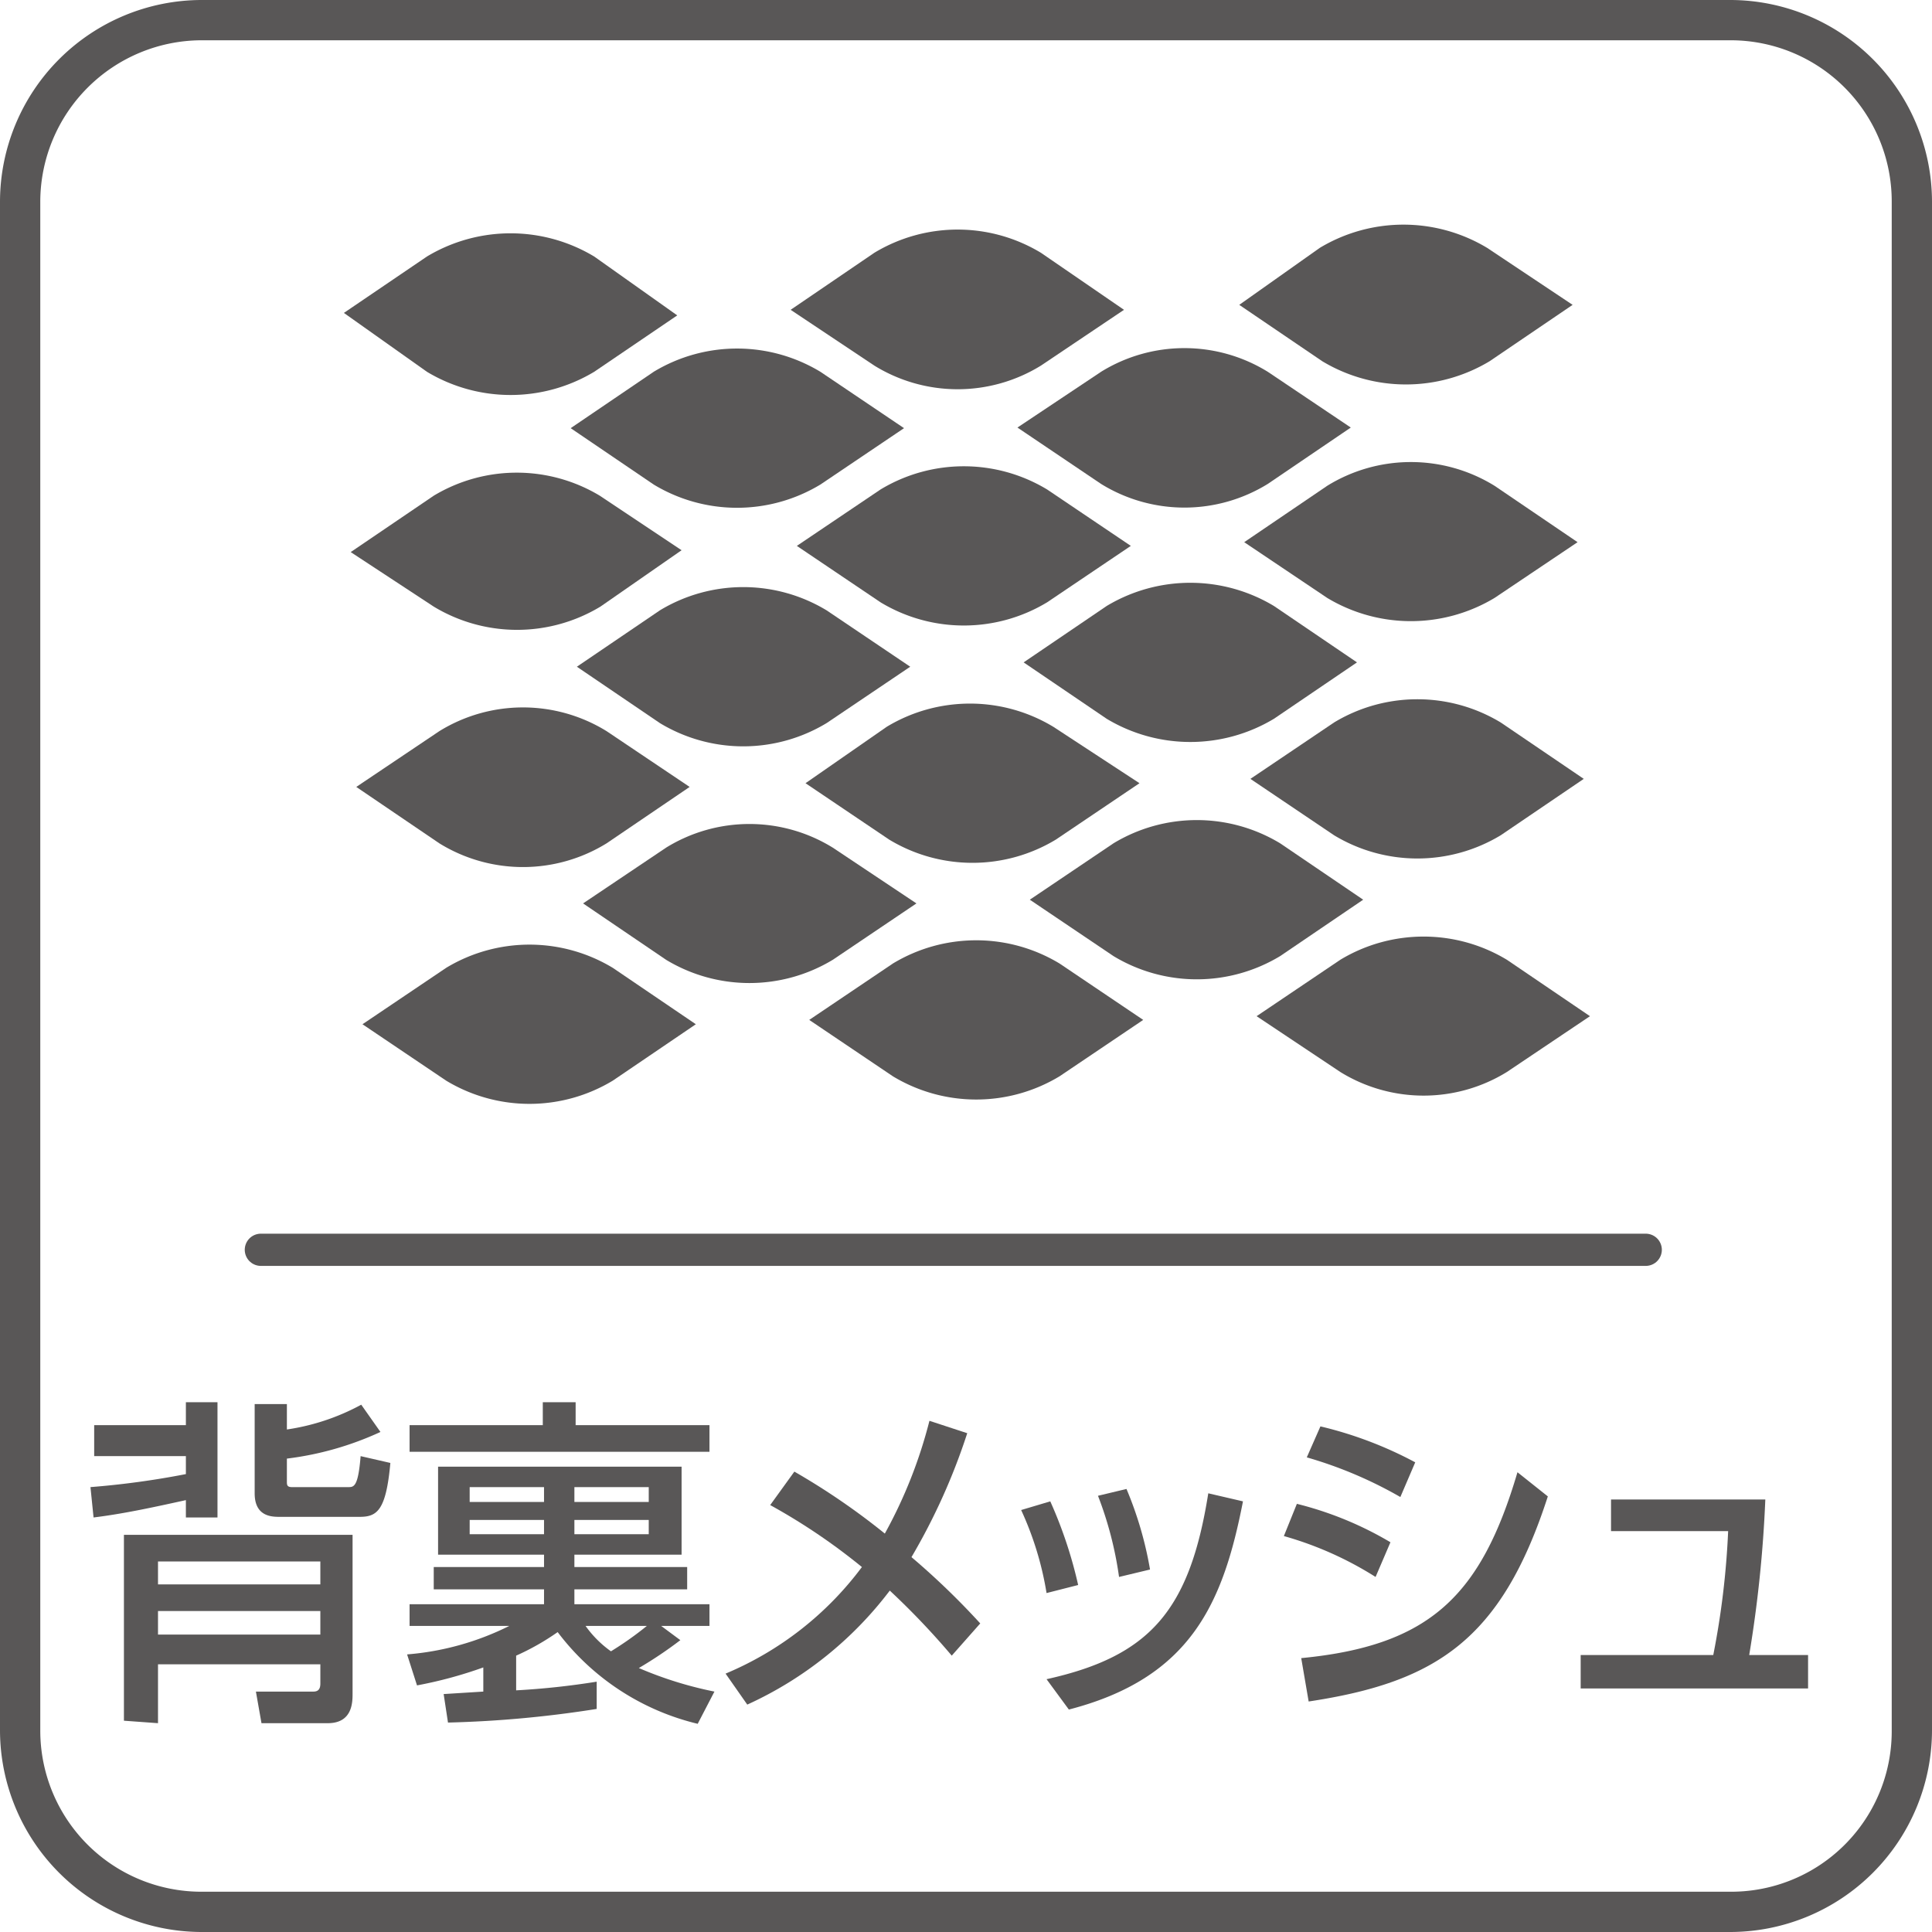
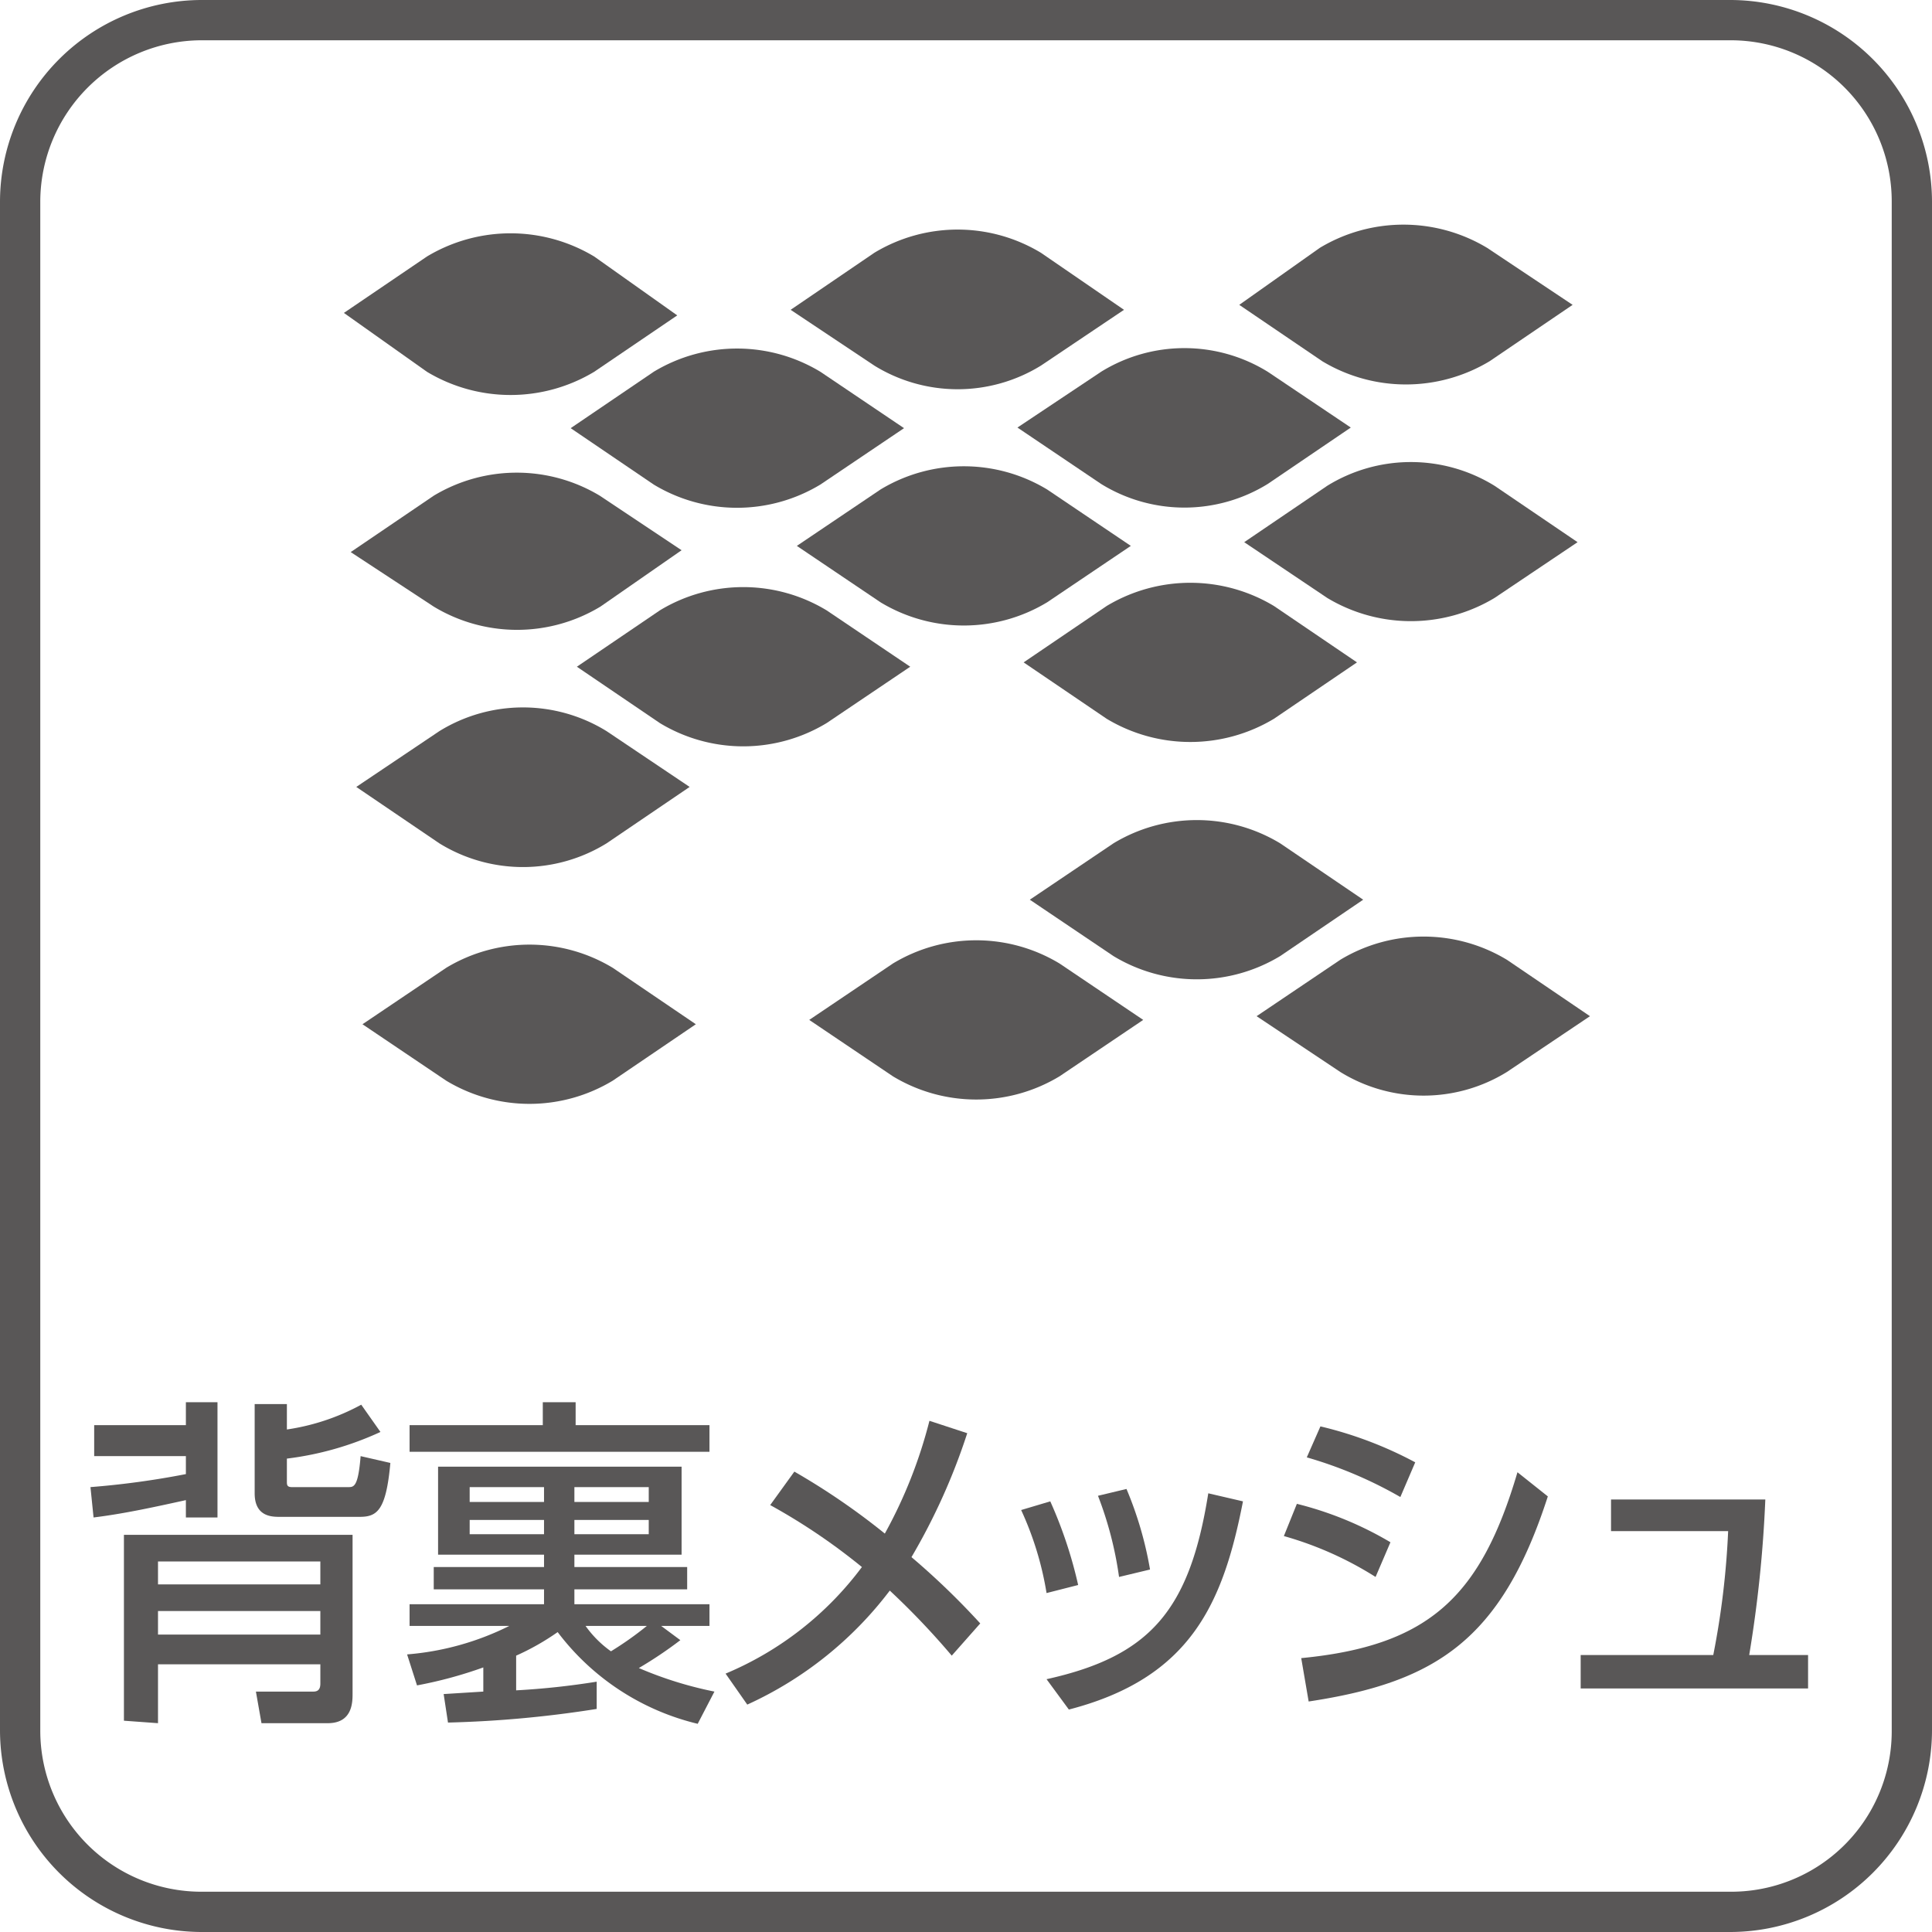
<svg xmlns="http://www.w3.org/2000/svg" viewBox="0 0 31.18 31.18">
  <defs>
    <style>.a{fill:#595757;}.b{fill:none;stroke:#595757;stroke-linecap:round;stroke-linejoin:round;stroke-width:0.52px;}</style>
  </defs>
  <title>pict_mesh</title>
  <path class="a" d="M6.14,23.11a5.06,5.06,0,0,1-1.51.43v.37c0,.05,0,.09.08.09h.91c.09,0,.16,0,.2-.5l.48.11c-.07.78-.22.87-.5.87H4.52c-.13,0-.41,0-.41-.38V22.66h.52v.41a3.6,3.6,0,0,0,1.2-.4ZM2.55,26.38H5.17V26H2.55Zm0-.81H5.17V25.2H2.55ZM2,27.77v-3H5.69v2.56c0,.14,0,.48-.4.48H4.22l-.09-.51h.93c.09,0,.11-.06.11-.13v-.31H2.55v.95ZM3,23v-.37h.51v1.86H3v-.28c-.5.11-1,.22-1.49.28L1.46,24A13.61,13.61,0,0,0,3,23.79V23.5H1.52V23Z" />
  <path class="a" d="M9.45,26.24a1.74,1.74,0,0,0,.41.41,5.38,5.38,0,0,0,.58-.41Zm-.18-1.48h1.2v-.23H9.27Zm0-.52h1.2V24H9.27Zm-1.69.52h1.2v-.23H7.58Zm0-.52h1.2V24H7.58ZM6.61,23H8.76v-.37h.53V23h2.16v.43H6.61ZM7.8,27.3v-.39a6.9,6.9,0,0,1-1.07.29l-.16-.5a4.49,4.49,0,0,0,1.65-.46H6.61v-.35H8.78v-.24H7v-.36H8.78v-.2H7.07V23.67H11v1.42H9.27v.2h1.82v.36H9.27v.24h2.18v.35h-.78l.31.23a6.69,6.69,0,0,1-.67.45,6.14,6.14,0,0,0,1.22.38l-.27.52A4,4,0,0,1,9,26.34a4,4,0,0,1-.67.38v.56a12.42,12.42,0,0,0,1.3-.14v.44a18.06,18.06,0,0,1-2.4.22l-.07-.46Z" />
  <path class="a" d="M12.82,23.75a11.23,11.23,0,0,1,1.46,1A7.65,7.65,0,0,0,15,22.93l.61.2a10.07,10.07,0,0,1-.9,2,12.12,12.12,0,0,1,1.11,1.07l-.46.52a12.32,12.32,0,0,0-1-1.05,6,6,0,0,1-2.3,1.84l-.35-.5a5.29,5.29,0,0,0,2.2-1.72,9.85,9.85,0,0,0-1.48-1Z" />
  <path class="a" d="M18.06,25.45a5.87,5.87,0,0,0-.34-1.31l.46-.11a5.89,5.89,0,0,1,.38,1.3ZM16.89,27.1c1.67-.37,2.31-1.11,2.61-3l.56.13c-.32,1.64-.84,2.85-2.81,3.36Zm0-1.39a5.16,5.16,0,0,0-.41-1.34l.47-.14a7.08,7.08,0,0,1,.45,1.35Z" />
  <path class="a" d="M22.6,24.16a6.8,6.8,0,0,0-1.51-.64l.22-.5a6.33,6.33,0,0,1,1.53.58ZM21,26.76c2.07-.2,2.9-1,3.49-3l.49.39c-.75,2.32-1.81,3-3.86,3.31Zm1.2-1.31a5.62,5.62,0,0,0-1.48-.66l.21-.52a5.61,5.61,0,0,1,1.51.62Z" />
  <path class="a" d="M29.18,26.71v.54H25.51v-.54h2.14a13.27,13.27,0,0,0,.24-2H26V24.2h2.49a20.41,20.41,0,0,1-.26,2.51Z" />
-   <line class="b" x1="4.21" y1="20.17" x2="26.56" y2="20.17" />
  <path class="a" d="M24,4a2.62,2.62,0,0,0-2.7,0L20,4.92l1.34.91a2.62,2.62,0,0,0,2.7,0l1.34-.91Z" />
  <path class="a" d="M16.8,4.08a2.6,2.6,0,0,0-2.69,0L12.76,5l1.35.9a2.56,2.56,0,0,0,2.69,0L18.14,5Z" />
  <path class="a" d="M20.46,6a2.56,2.56,0,0,0-2.69,0l-1.35.9,1.35.91a2.56,2.56,0,0,0,2.69,0l1.34-.91Z" />
  <path class="a" d="M24.12,7.84a2.57,2.57,0,0,0-2.7,0l-1.34.91,1.34.9a2.62,2.62,0,0,0,2.7,0l1.34-.9Z" />
  <path class="a" d="M9.59,4.14a2.62,2.62,0,0,0-2.7,0l-1.34.91L6.89,6a2.62,2.62,0,0,0,2.7,0l1.34-.91Z" />
  <path class="a" d="M13.24,6a2.6,2.6,0,0,0-2.69,0l-1.34.91,1.34.91a2.6,2.6,0,0,0,2.69,0l1.35-.91Z" />
  <path class="a" d="M16.9,7.9a2.6,2.6,0,0,0-2.69,0l-1.35.91,1.35.91a2.6,2.6,0,0,0,2.69,0l1.35-.91Z" />
  <path class="a" d="M20.56,9.78a2.62,2.62,0,0,0-2.7,0l-1.34.91,1.34.91a2.62,2.62,0,0,0,2.7,0l1.34-.91Z" />
-   <path class="a" d="M24.22,11.66a2.6,2.6,0,0,0-2.69,0l-1.35.91,1.35.91a2.6,2.6,0,0,0,2.69,0l1.34-.91Z" />
  <path class="a" d="M9.68,8A2.6,2.6,0,0,0,7,8l-1.34.91L7,9.79a2.6,2.6,0,0,0,2.69,0L11,8.88Z" />
  <path class="a" d="M13.34,9.85a2.6,2.6,0,0,0-2.69,0l-1.34.91,1.34.91a2.6,2.6,0,0,0,2.69,0l1.35-.91Z" />
-   <path class="a" d="M17,11.73a2.6,2.6,0,0,0-2.69,0L13,12.64l1.35.91a2.6,2.6,0,0,0,2.69,0l1.35-.91Z" />
  <path class="a" d="M20.66,13.61a2.6,2.6,0,0,0-2.69,0l-1.35.91,1.35.91a2.6,2.6,0,0,0,2.69,0L22,14.52Z" />
  <path class="a" d="M24.32,15.49a2.6,2.6,0,0,0-2.69,0l-1.35.91,1.35.9a2.56,2.56,0,0,0,2.69,0l1.34-.9Z" />
  <path class="a" d="M9.79,11.8a2.57,2.57,0,0,0-2.7,0l-1.34.9,1.34.91a2.57,2.57,0,0,0,2.7,0l1.34-.91Z" />
-   <path class="a" d="M13.44,13.68a2.56,2.56,0,0,0-2.69,0l-1.34.9,1.34.91a2.6,2.6,0,0,0,2.69,0l1.35-.91Z" />
  <path class="a" d="M17.1,15.55a2.6,2.6,0,0,0-2.69,0l-1.35.91,1.35.91a2.6,2.6,0,0,0,2.69,0l1.35-.91Z" />
  <path class="a" d="M9.89,15.62a2.6,2.6,0,0,0-2.69,0l-1.35.91,1.35.91a2.6,2.6,0,0,0,2.69,0l1.34-.91Z" />
  <path class="a" d="M27.93,0H3.25A3.26,3.26,0,0,0,0,3.25V27.93a3.26,3.26,0,0,0,3.25,3.25H27.93a3.26,3.26,0,0,0,3.25-3.25V3.25A3.26,3.26,0,0,0,27.93,0m0,.65a2.6,2.6,0,0,1,2.6,2.6V27.93a2.59,2.59,0,0,1-2.6,2.6H3.25a2.6,2.6,0,0,1-2.6-2.6V3.25A2.61,2.61,0,0,1,3.25.65Z" />
</svg>